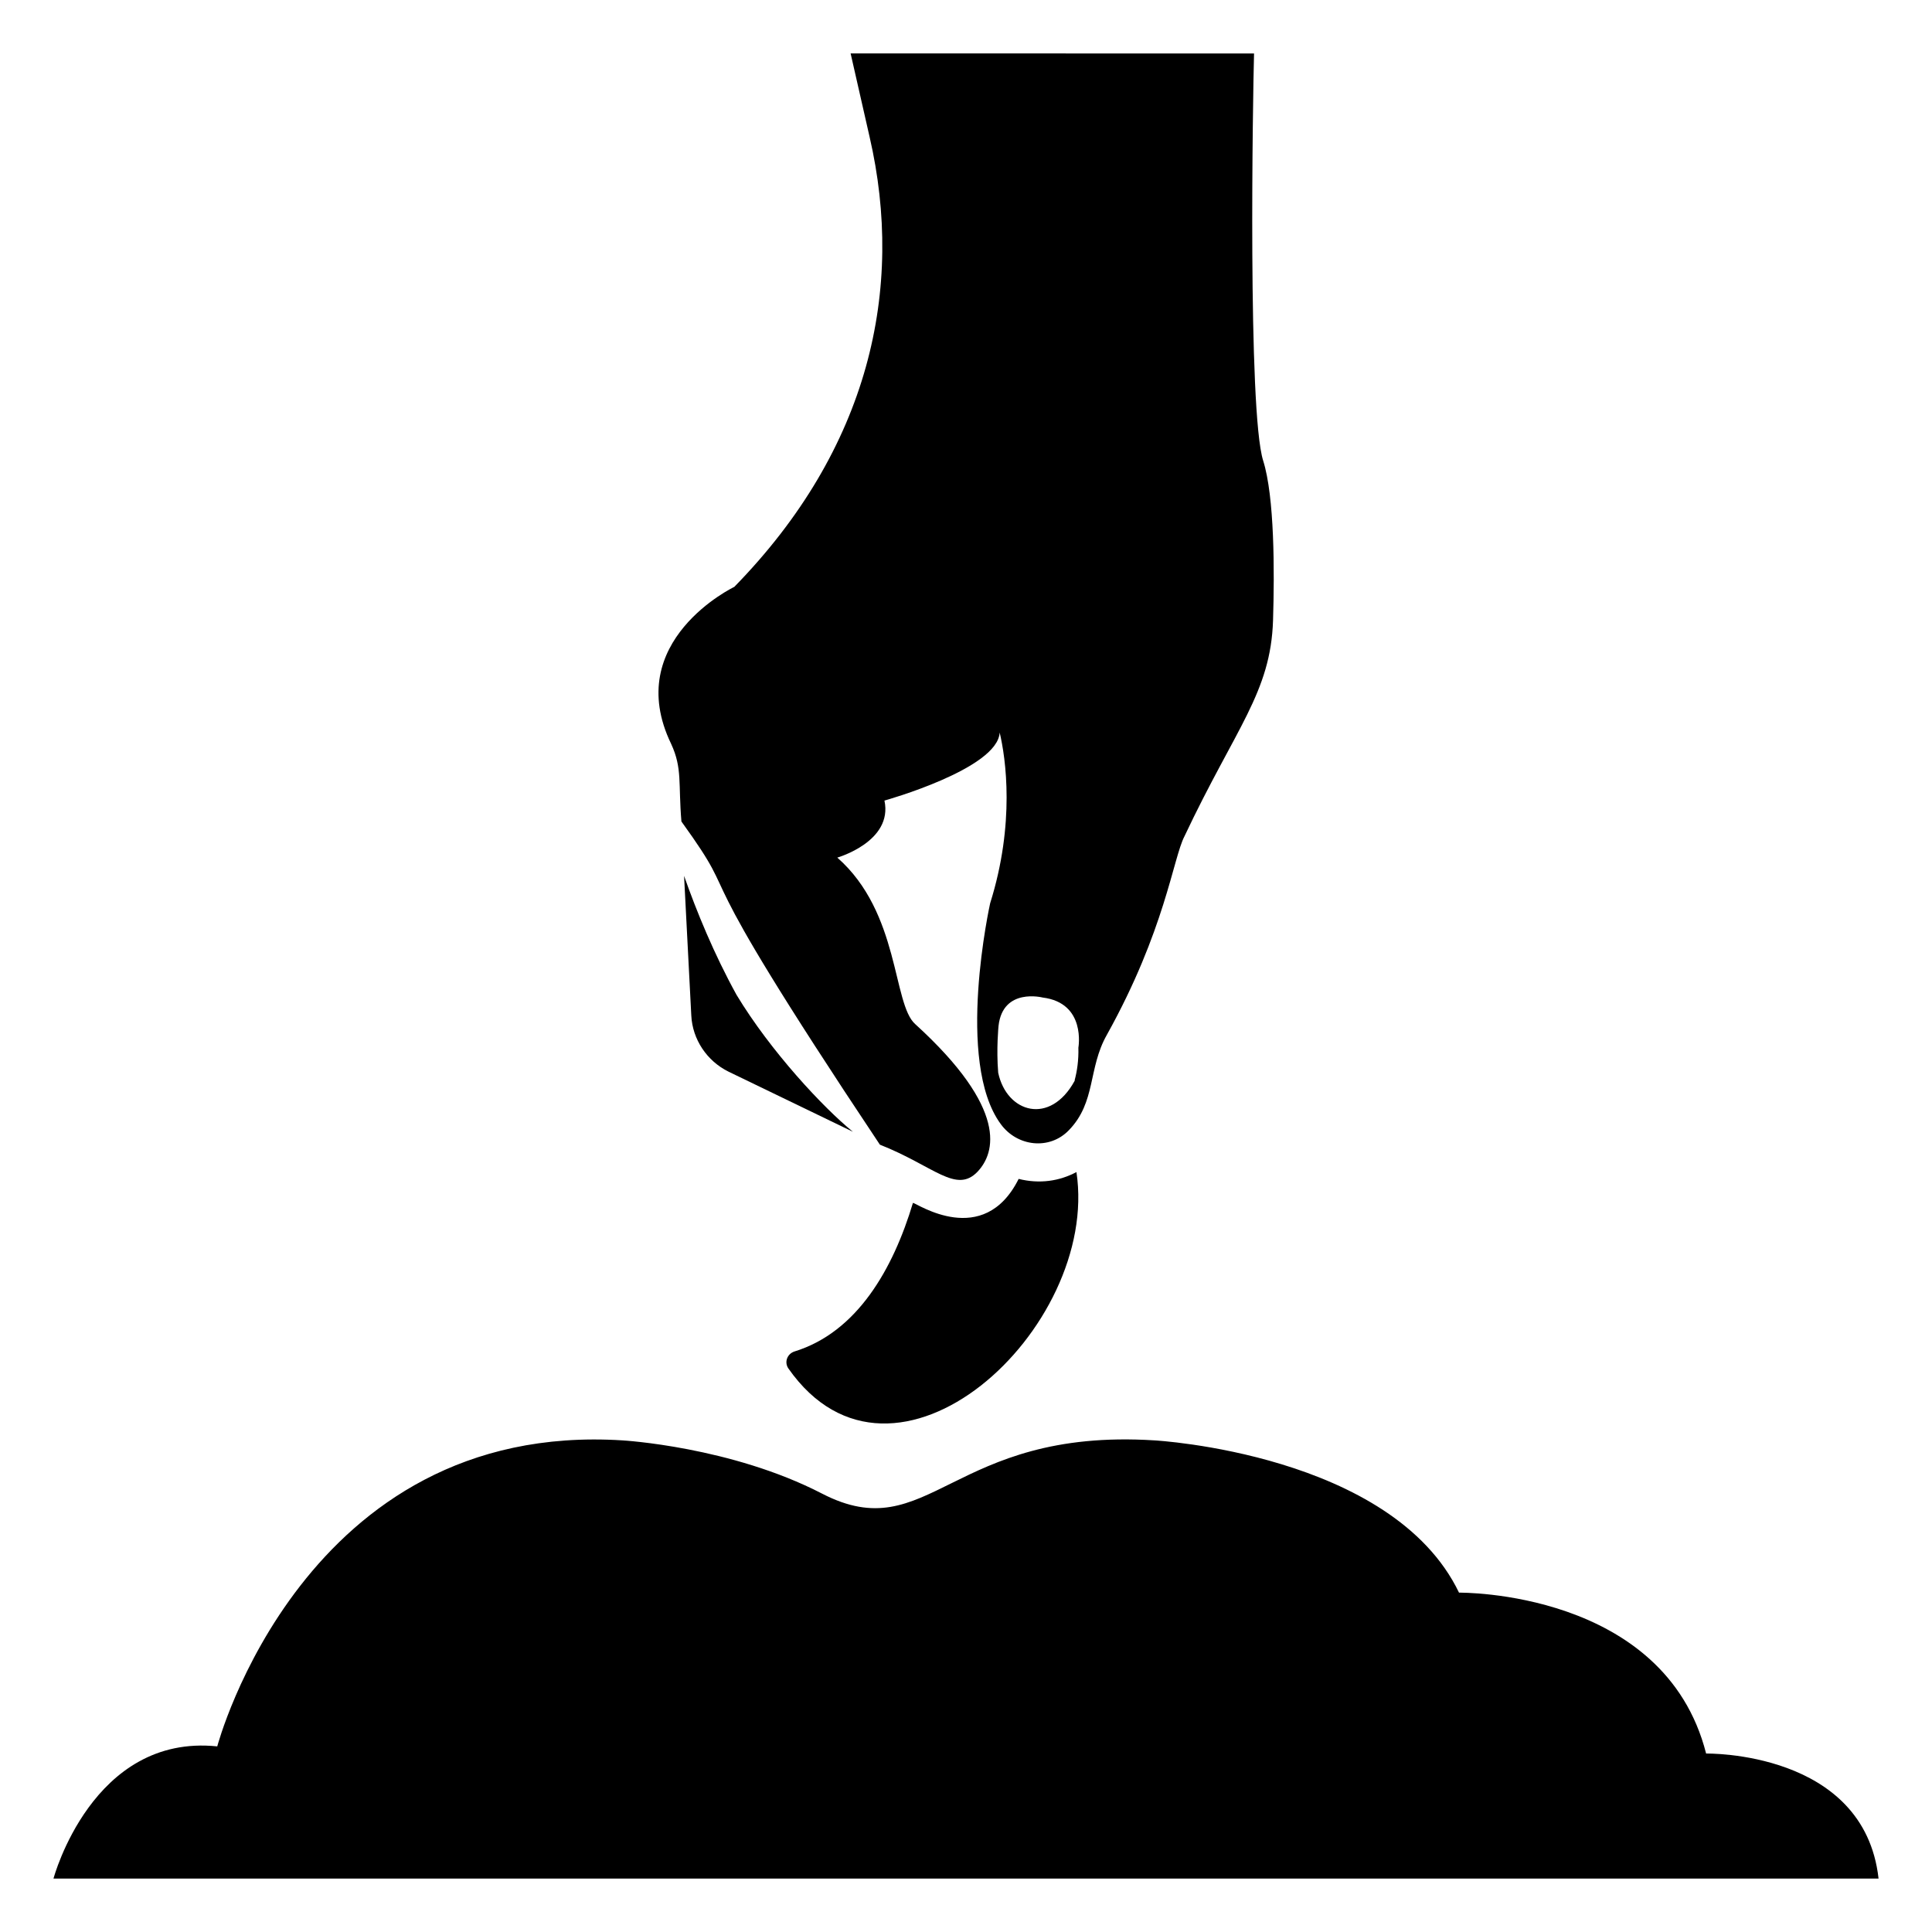
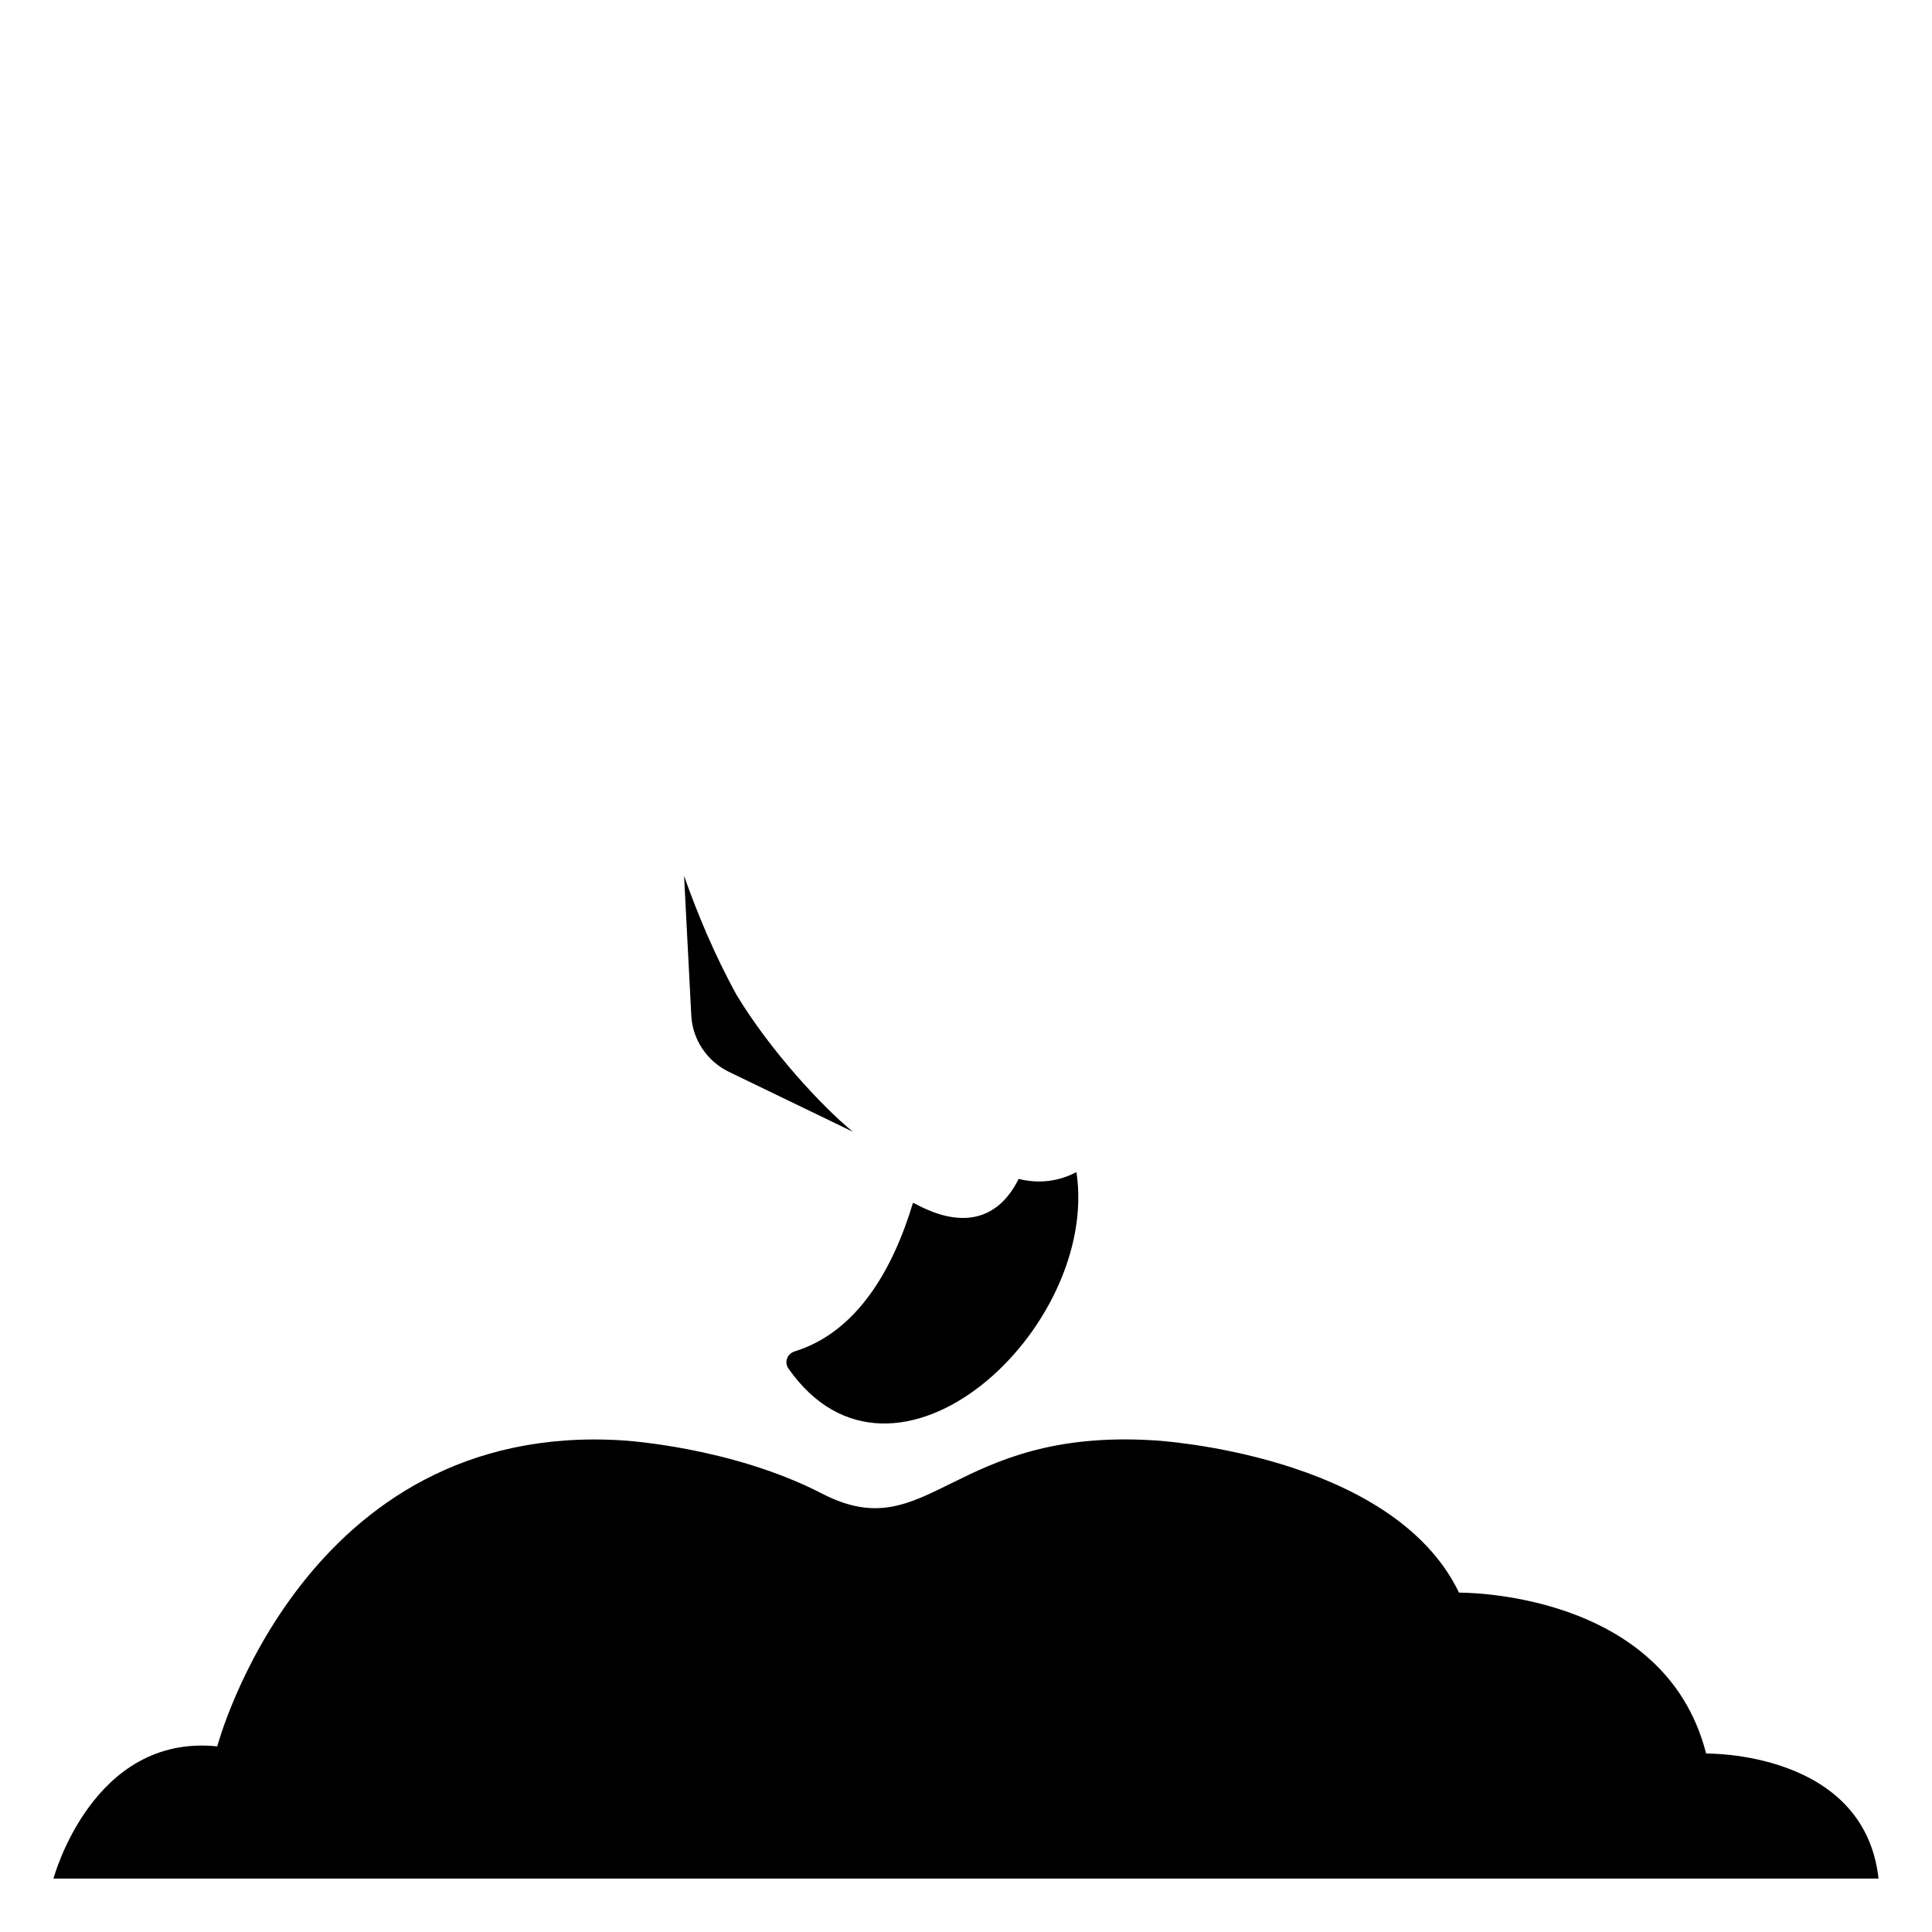
<svg xmlns="http://www.w3.org/2000/svg" fill="#000000" width="800px" height="800px" version="1.1" viewBox="144 144 512 512">
  <g>
    <path d="m596.14 608.71c-11.039-43.402-65.484-42.641-65.484-42.641-17.758-36.918-80.711-40.355-80.711-40.355-54.051-3.406-59.668 28.809-88.105 14.102-24.125-12.477-52.906-14.102-52.906-14.102-84.52-5.332-107.36 81.094-107.36 81.094-33.121-3.426-43.398 35.027-43.398 35.027h483.66c-3.809-33.961-45.688-33.125-45.688-33.125z" />
    <path d="m429.27 454.61c-4.535 2.418-9.801 3.191-15.316 1.812-9.309 18.625-27.004 6.449-28.012 6.348-5.238 17.434-14.711 34.258-31.438 39.398-1.816 0.605-2.719 2.719-1.613 4.434 28.012 40.102 82.625-10.48 76.379-51.992z" />
    <path d="m339.19 407.65c-5.945-10.781-10.578-22.066-13.906-31.539l1.914 36.98c0.301 6.348 4.133 12.09 9.875 14.914l32.949 15.922c-7.809-6.348-21.801-21.305-30.832-36.277z" />
-     <path d="m324.58 361.7c18.133 25.109-2.449 3.113 52.598 85.648 14.312 5.641 20.203 13.113 25.895 7.152 4.637-4.938 8.262-16.523-16.523-39.094-6.039-5.332-4.039-29.523-20.656-44.133 0 0 14.812-4.231 12.496-15.113 0 0 30.027-8.363 30.531-18.035 1.613 6.75 4.133 24.082-2.519 45.242 0 0-9.371 42.02 2.82 58.543 4.332 5.945 12.898 6.953 18.035 1.613 7.254-7.457 5.039-16.426 10.078-25.293 15.418-27.711 17.531-46.754 20.555-52.598 13.602-28.816 22.871-38.09 23.477-57.234 0.402-13 0.402-32.746-2.617-42.32-4.133-13.098-2.719-97.035-2.418-107.91l-106.91-0.004 5.039 22.168c9.27 40.203 0 82.523-35.871 119.2 0 0-29.926 14.309-16.727 41.613 3.004 6.516 1.863 10.402 2.719 20.555zm95.73 46.656c11.598 1.441 9.473 13.281 9.473 13.281 0.09 3.371-0.352 6.254-0.973 8.566v0.195c-6.492 11.926-18.016 8.543-20.277-2.117-0.531-6.352 0.09-12.414 0.09-12.414 1.148-10.207 11.688-7.512 11.688-7.512z" />
  </g>
</svg>